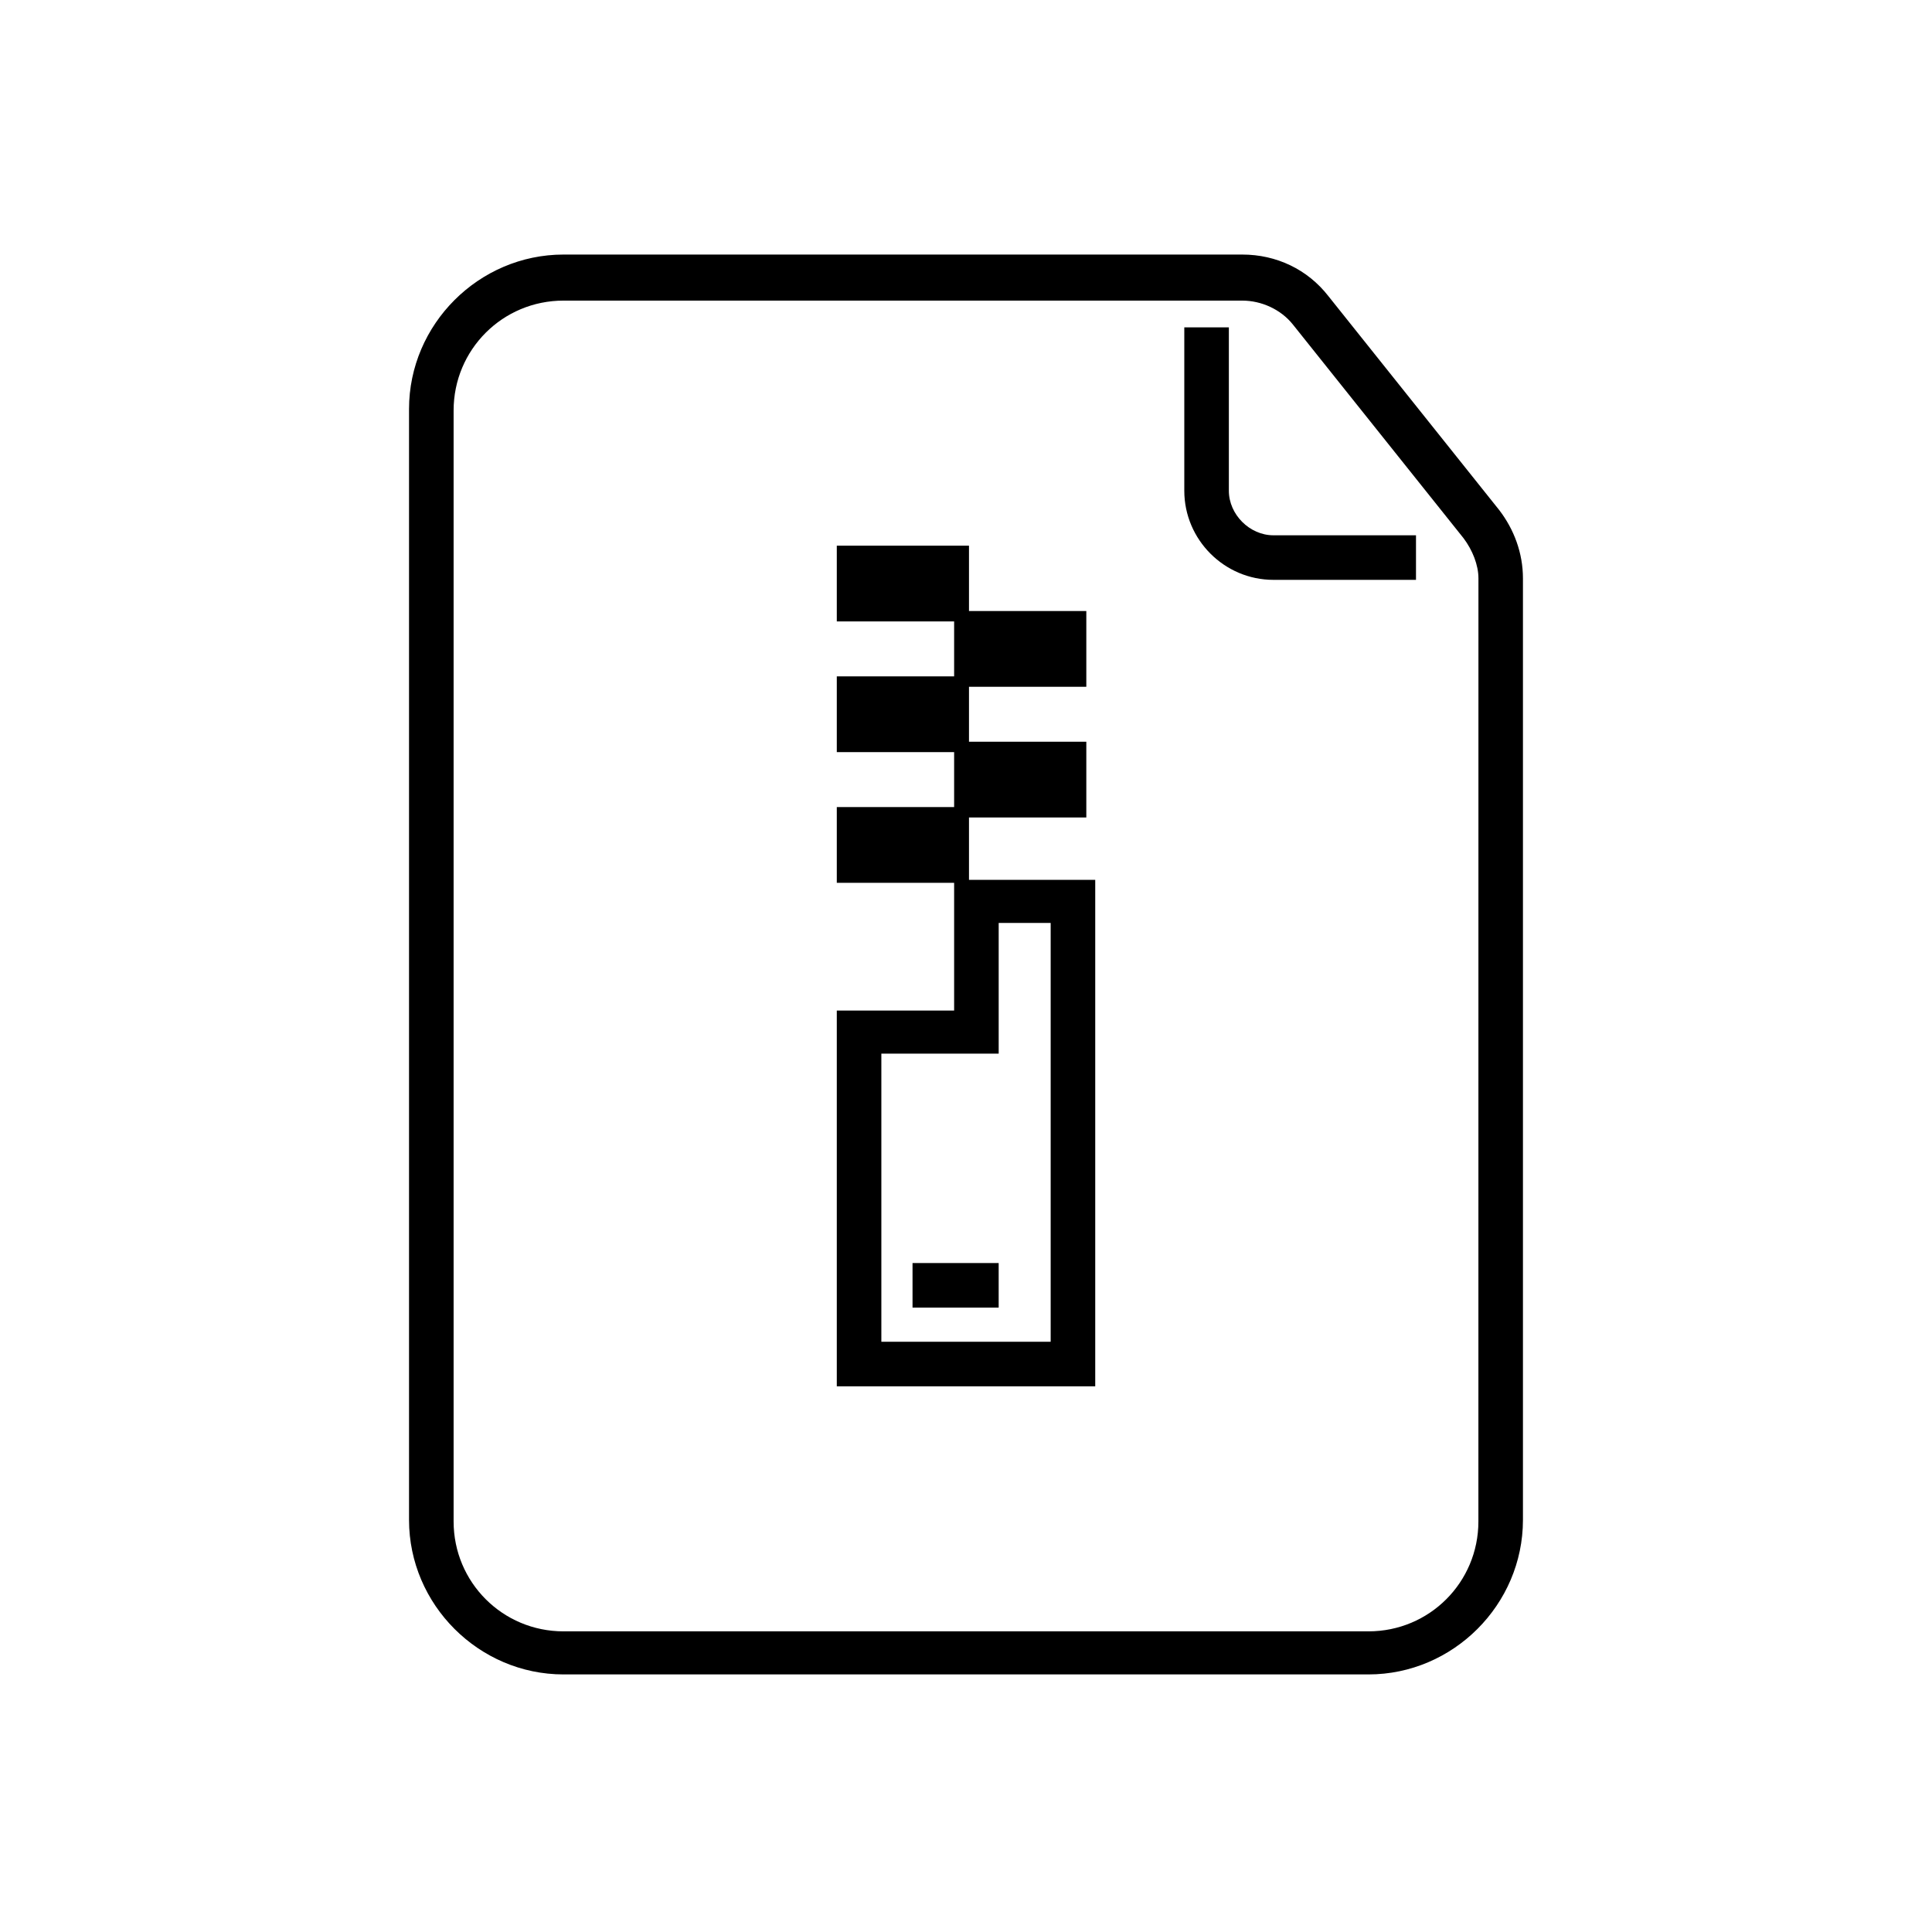
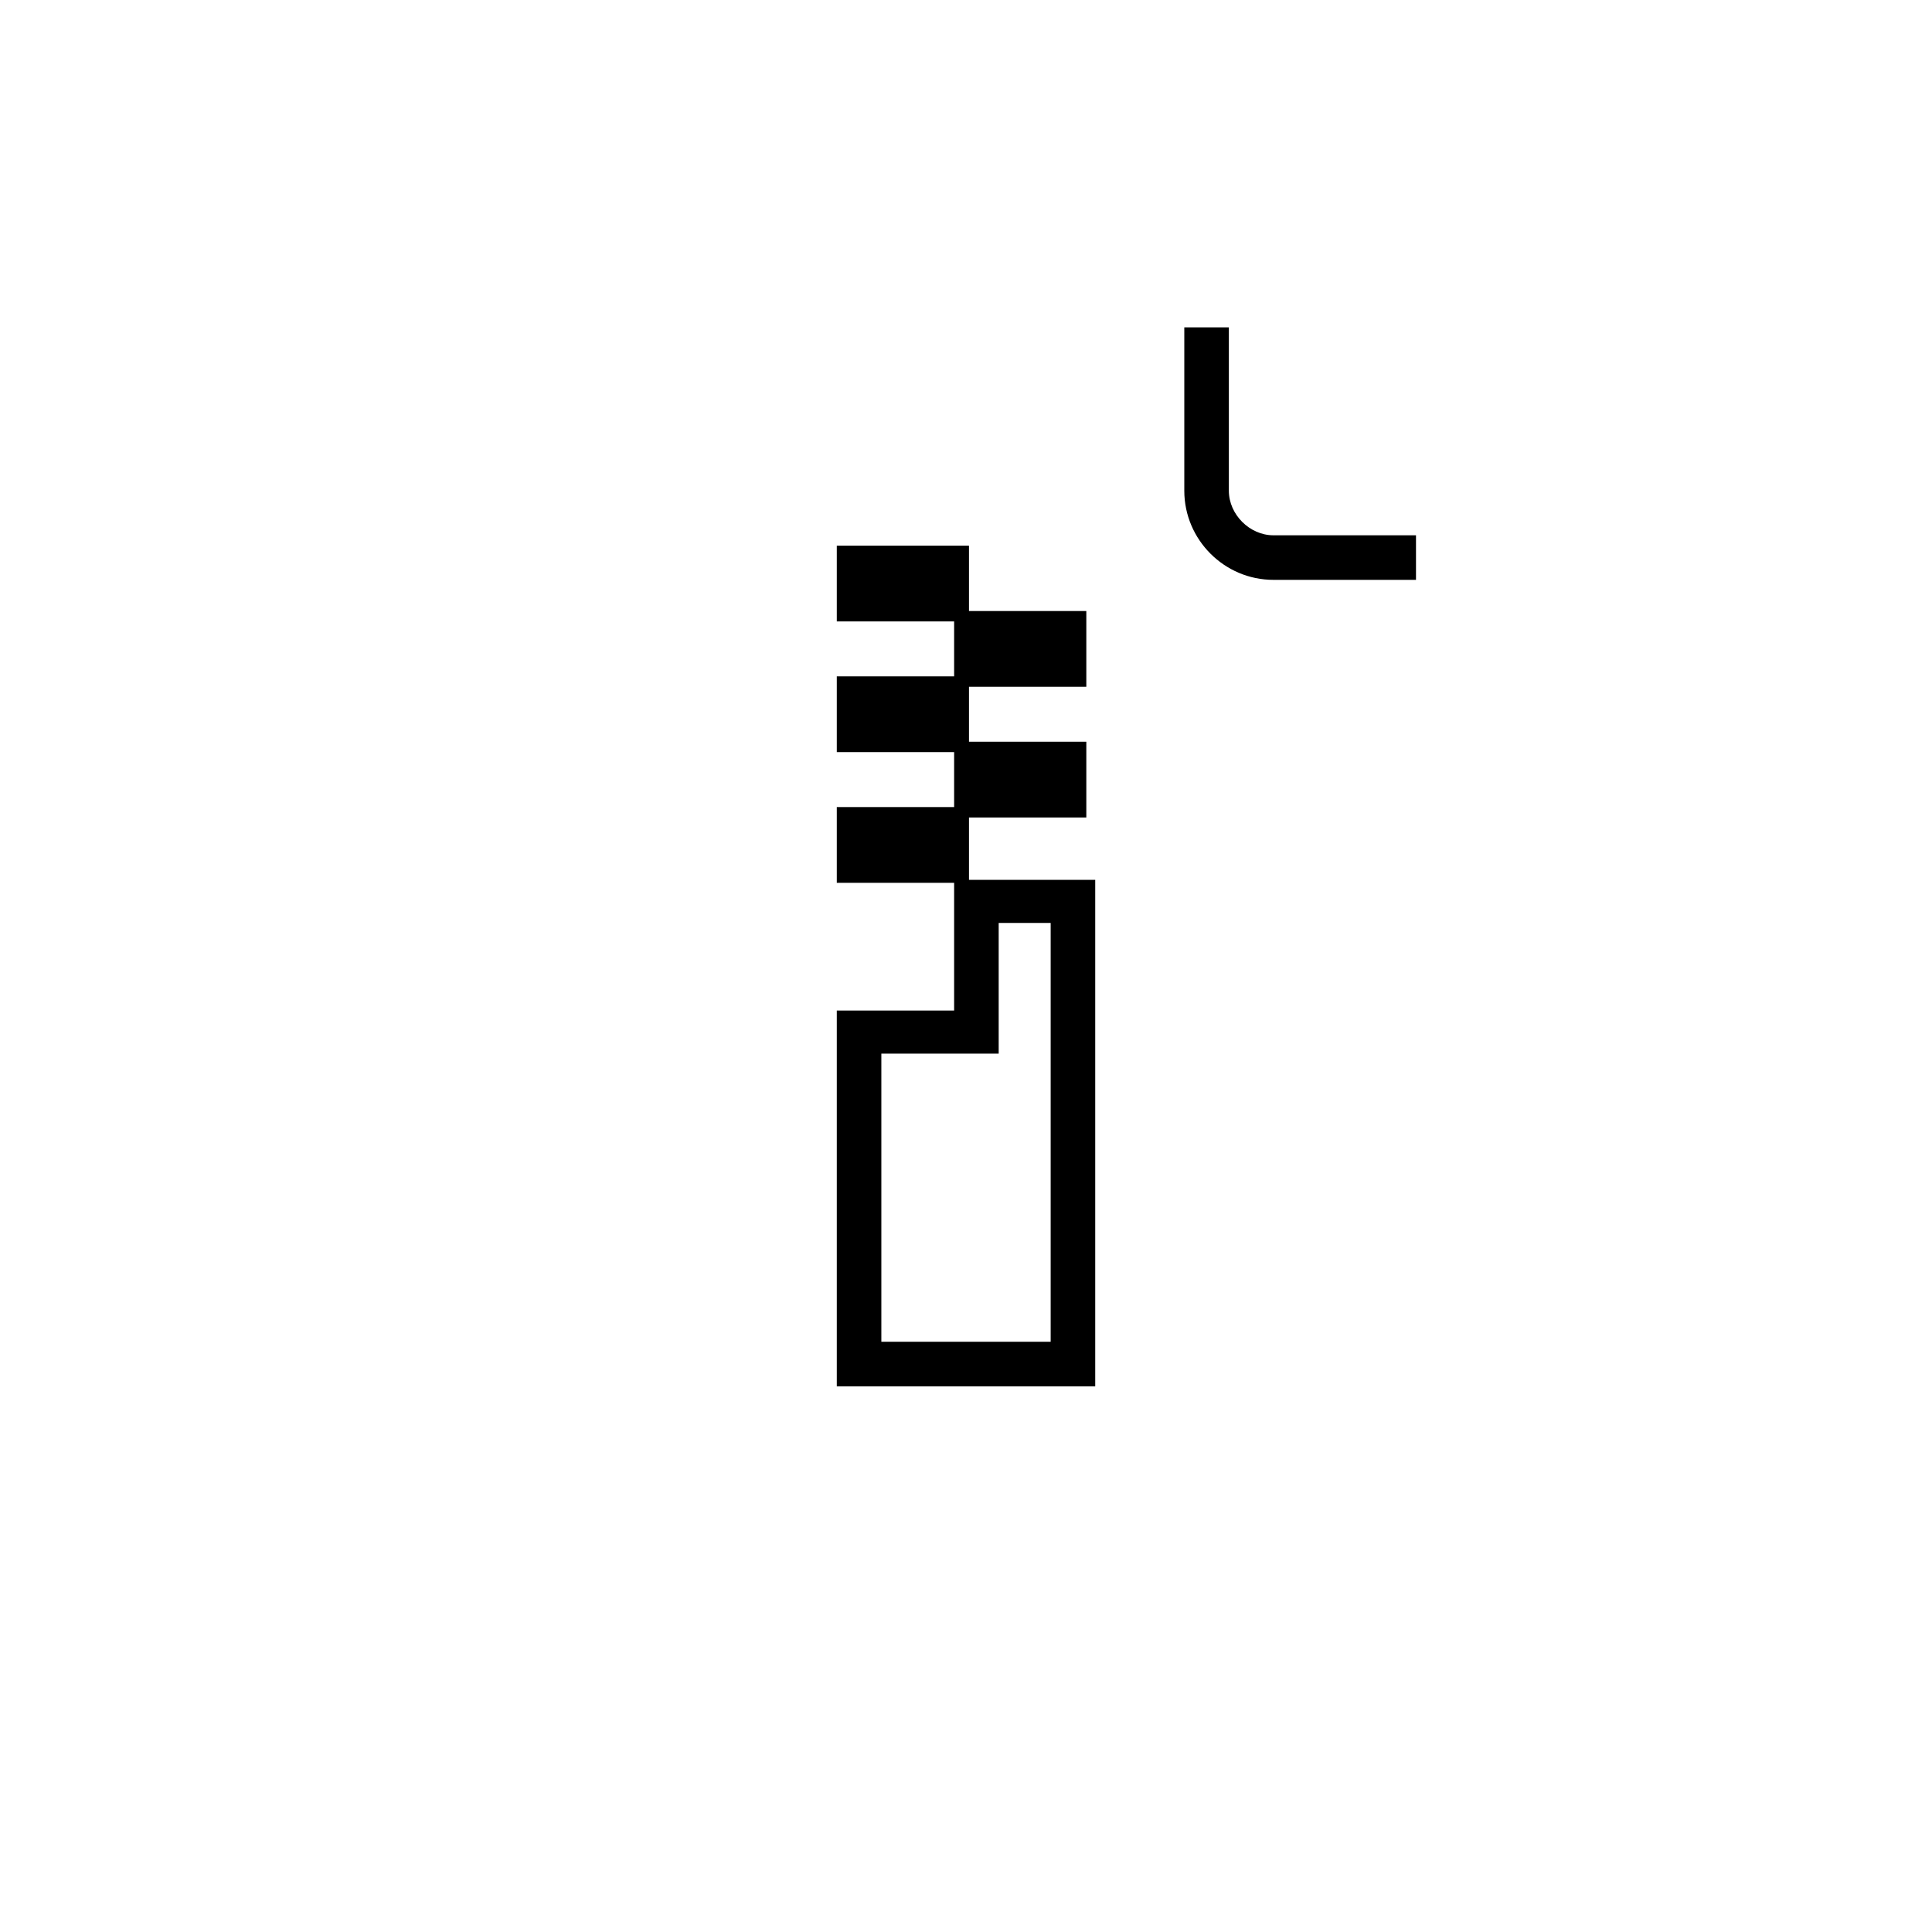
<svg xmlns="http://www.w3.org/2000/svg" fill="#000000" width="800px" height="800px" version="1.1" viewBox="144 144 512 512">
  <g>
-     <path d="m496.04 222.48c-5.512-7.086-13.777-11.02-22.828-11.02h-179.88c-22.434 0-40.934 18.5-40.934 40.934v294.41c0 22.434 18.5 40.934 40.934 40.934h213.33c22.434 0 40.934-18.5 40.934-40.934v-249.54c0-6.691-2.363-12.988-6.297-18.105zm39.75 324.72c0 16.137-12.988 29.125-29.125 29.125h-213.33c-16.137 0-29.125-12.988-29.125-29.125v-294.41c0-16.137 12.988-29.125 29.125-29.125h179.88c5.117 0 10.234 2.363 13.383 6.297l45.266 56.68c2.363 3.148 3.938 7.086 3.938 10.629z" />
    <path d="m469.66 274.05v-43.297h-11.809v43.297c0 12.988 10.629 23.617 23.617 23.617h37.785v-11.809h-37.785c-6.297 0-11.809-5.512-11.809-11.809z" />
-     <path d="m385.83 478.72h22.828v11.809h-22.828z" />
-     <path d="m400.79 360.64h31.094v-20.074h-31.094v-14.562h31.094v-20.074h-31.094v-17.32h-35.031v20.074h31.094v14.562h-31.094v20.074h31.094v14.562h-31.094v20.074h31.094v33.852h-31.094v99.582h68.488v-134.22h-33.457zm21.648 28.34v110.6h-44.871v-76.355h31.094v-34.637h13.777z" />
+     <path d="m400.79 360.64h31.094v-20.074h-31.094v-14.562h31.094v-20.074h-31.094v-17.32h-35.031v20.074h31.094v14.562h-31.094v20.074h31.094v14.562h-31.094v20.074h31.094v33.852h-31.094v99.582h68.488v-134.22h-33.457zm21.648 28.34v110.6h-44.871v-76.355h31.094v-34.637h13.777" />
  </g>
</svg>